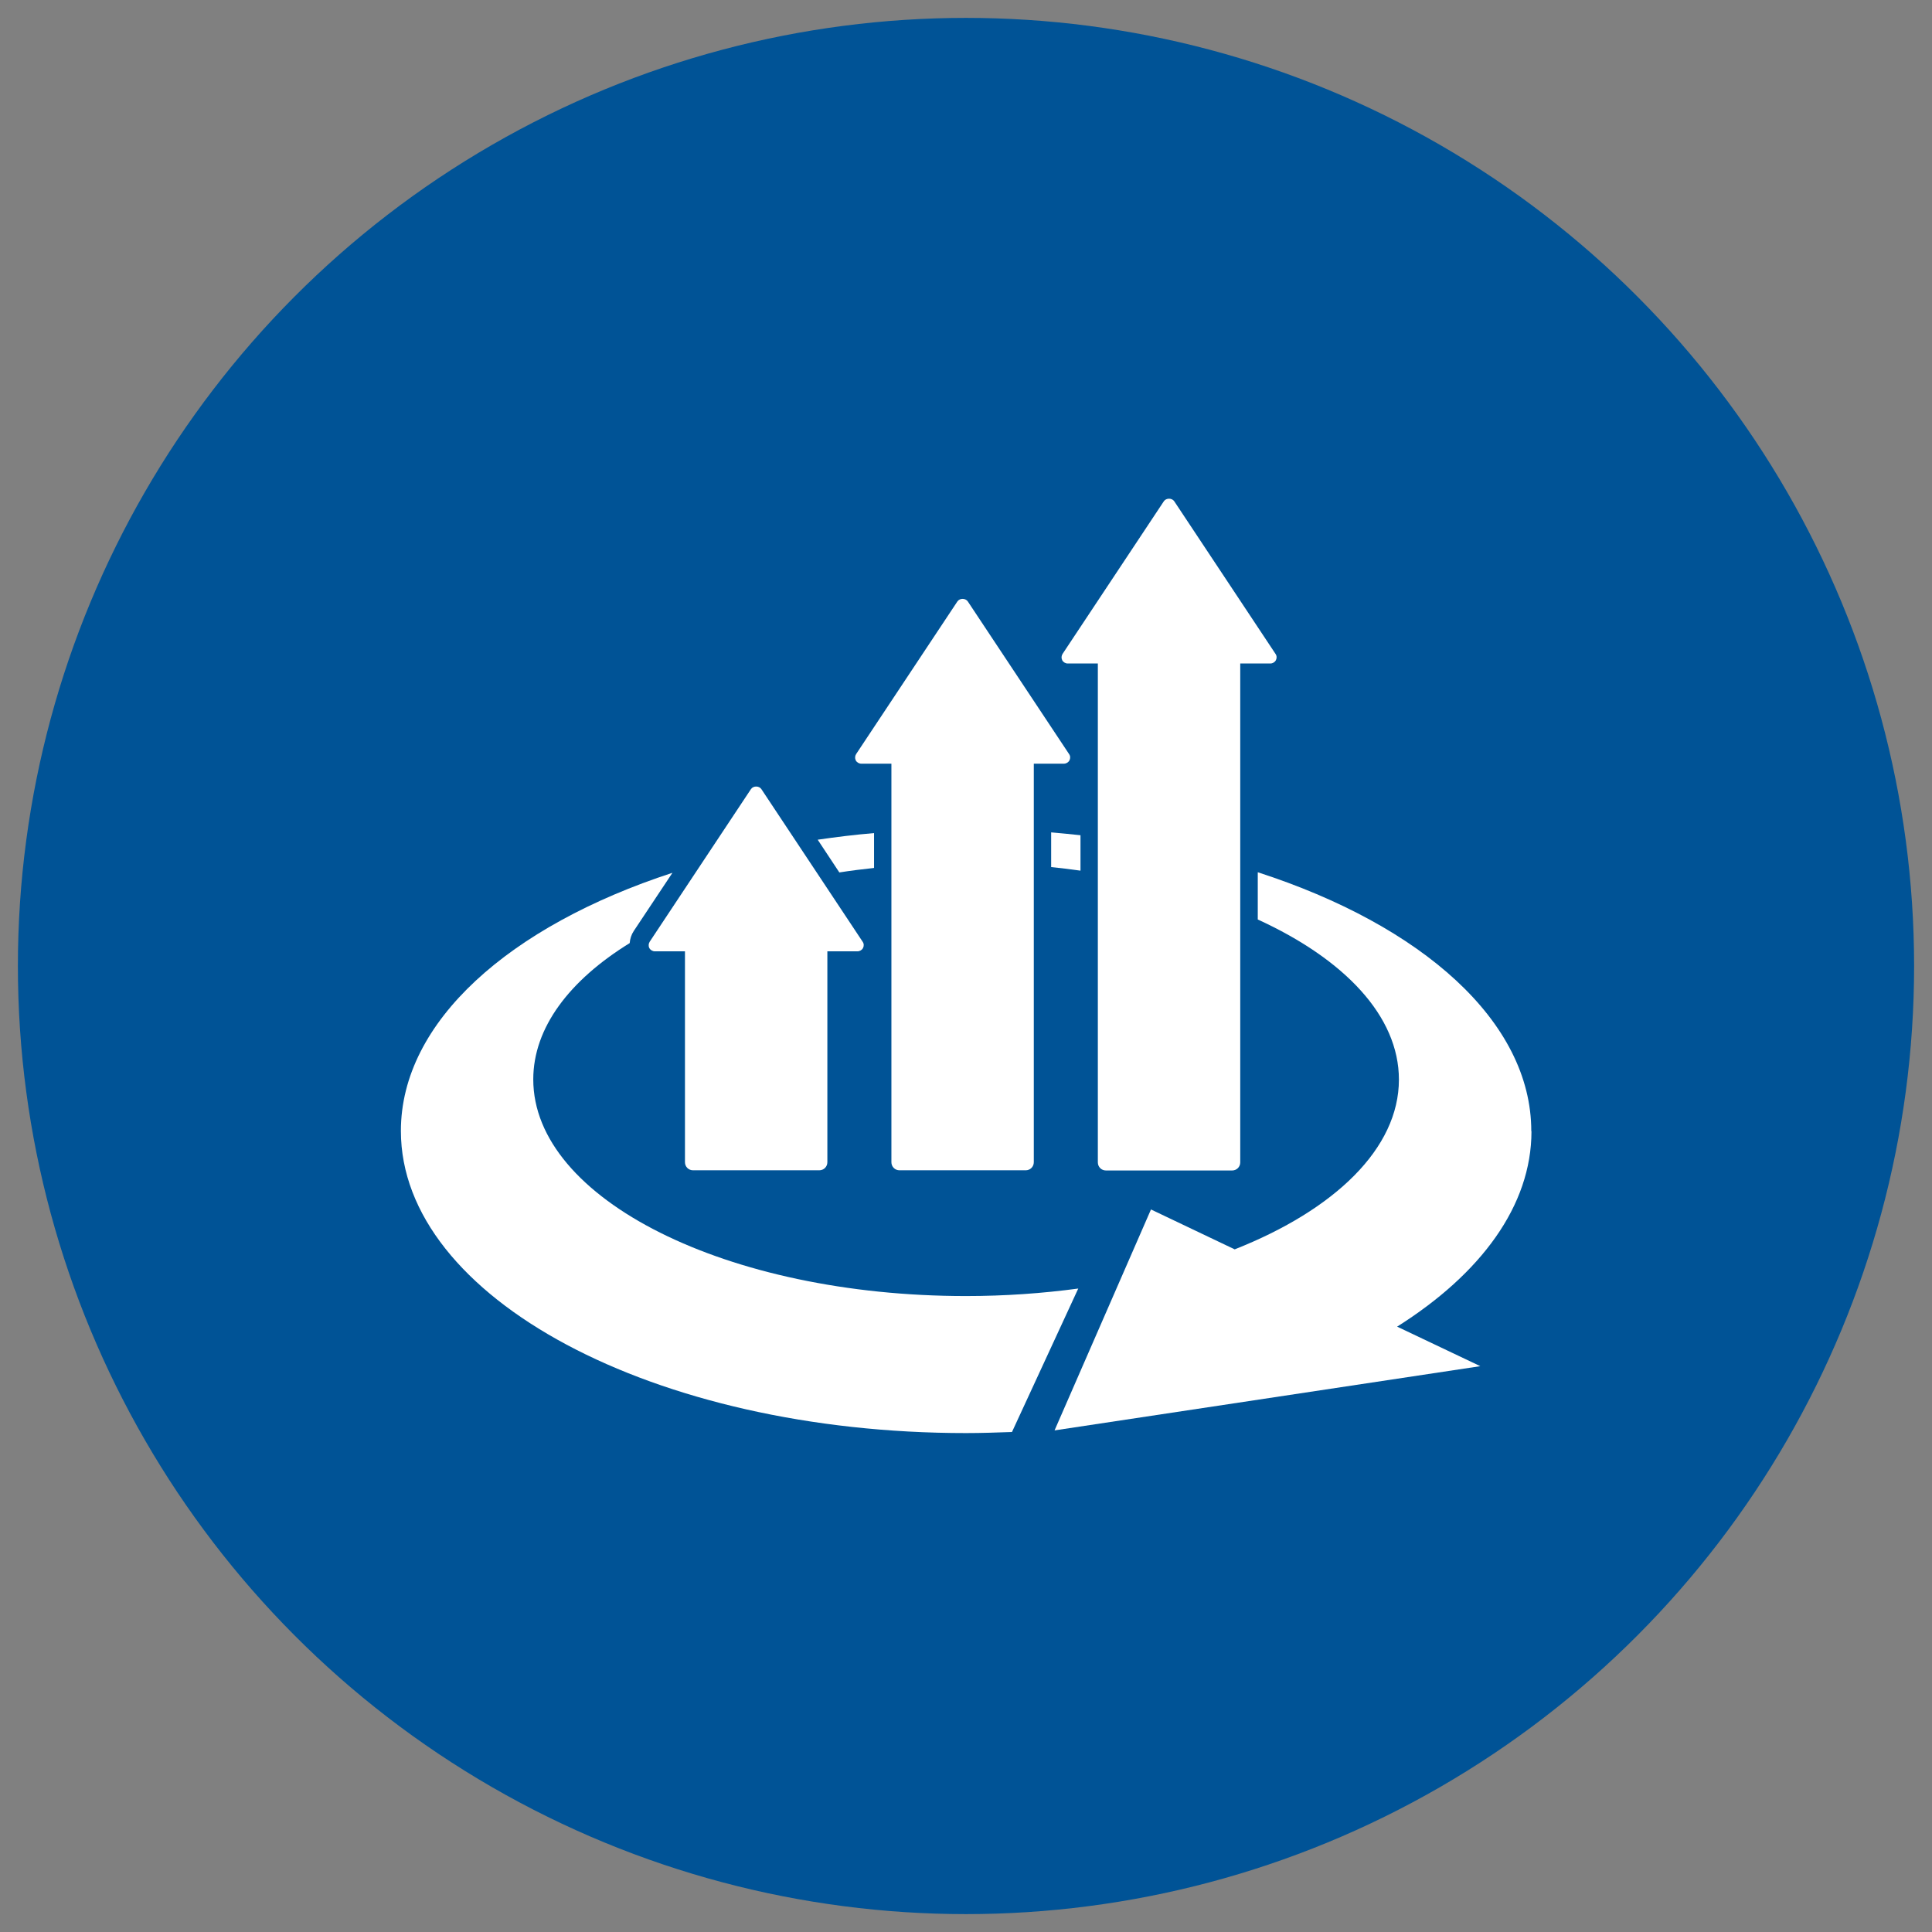
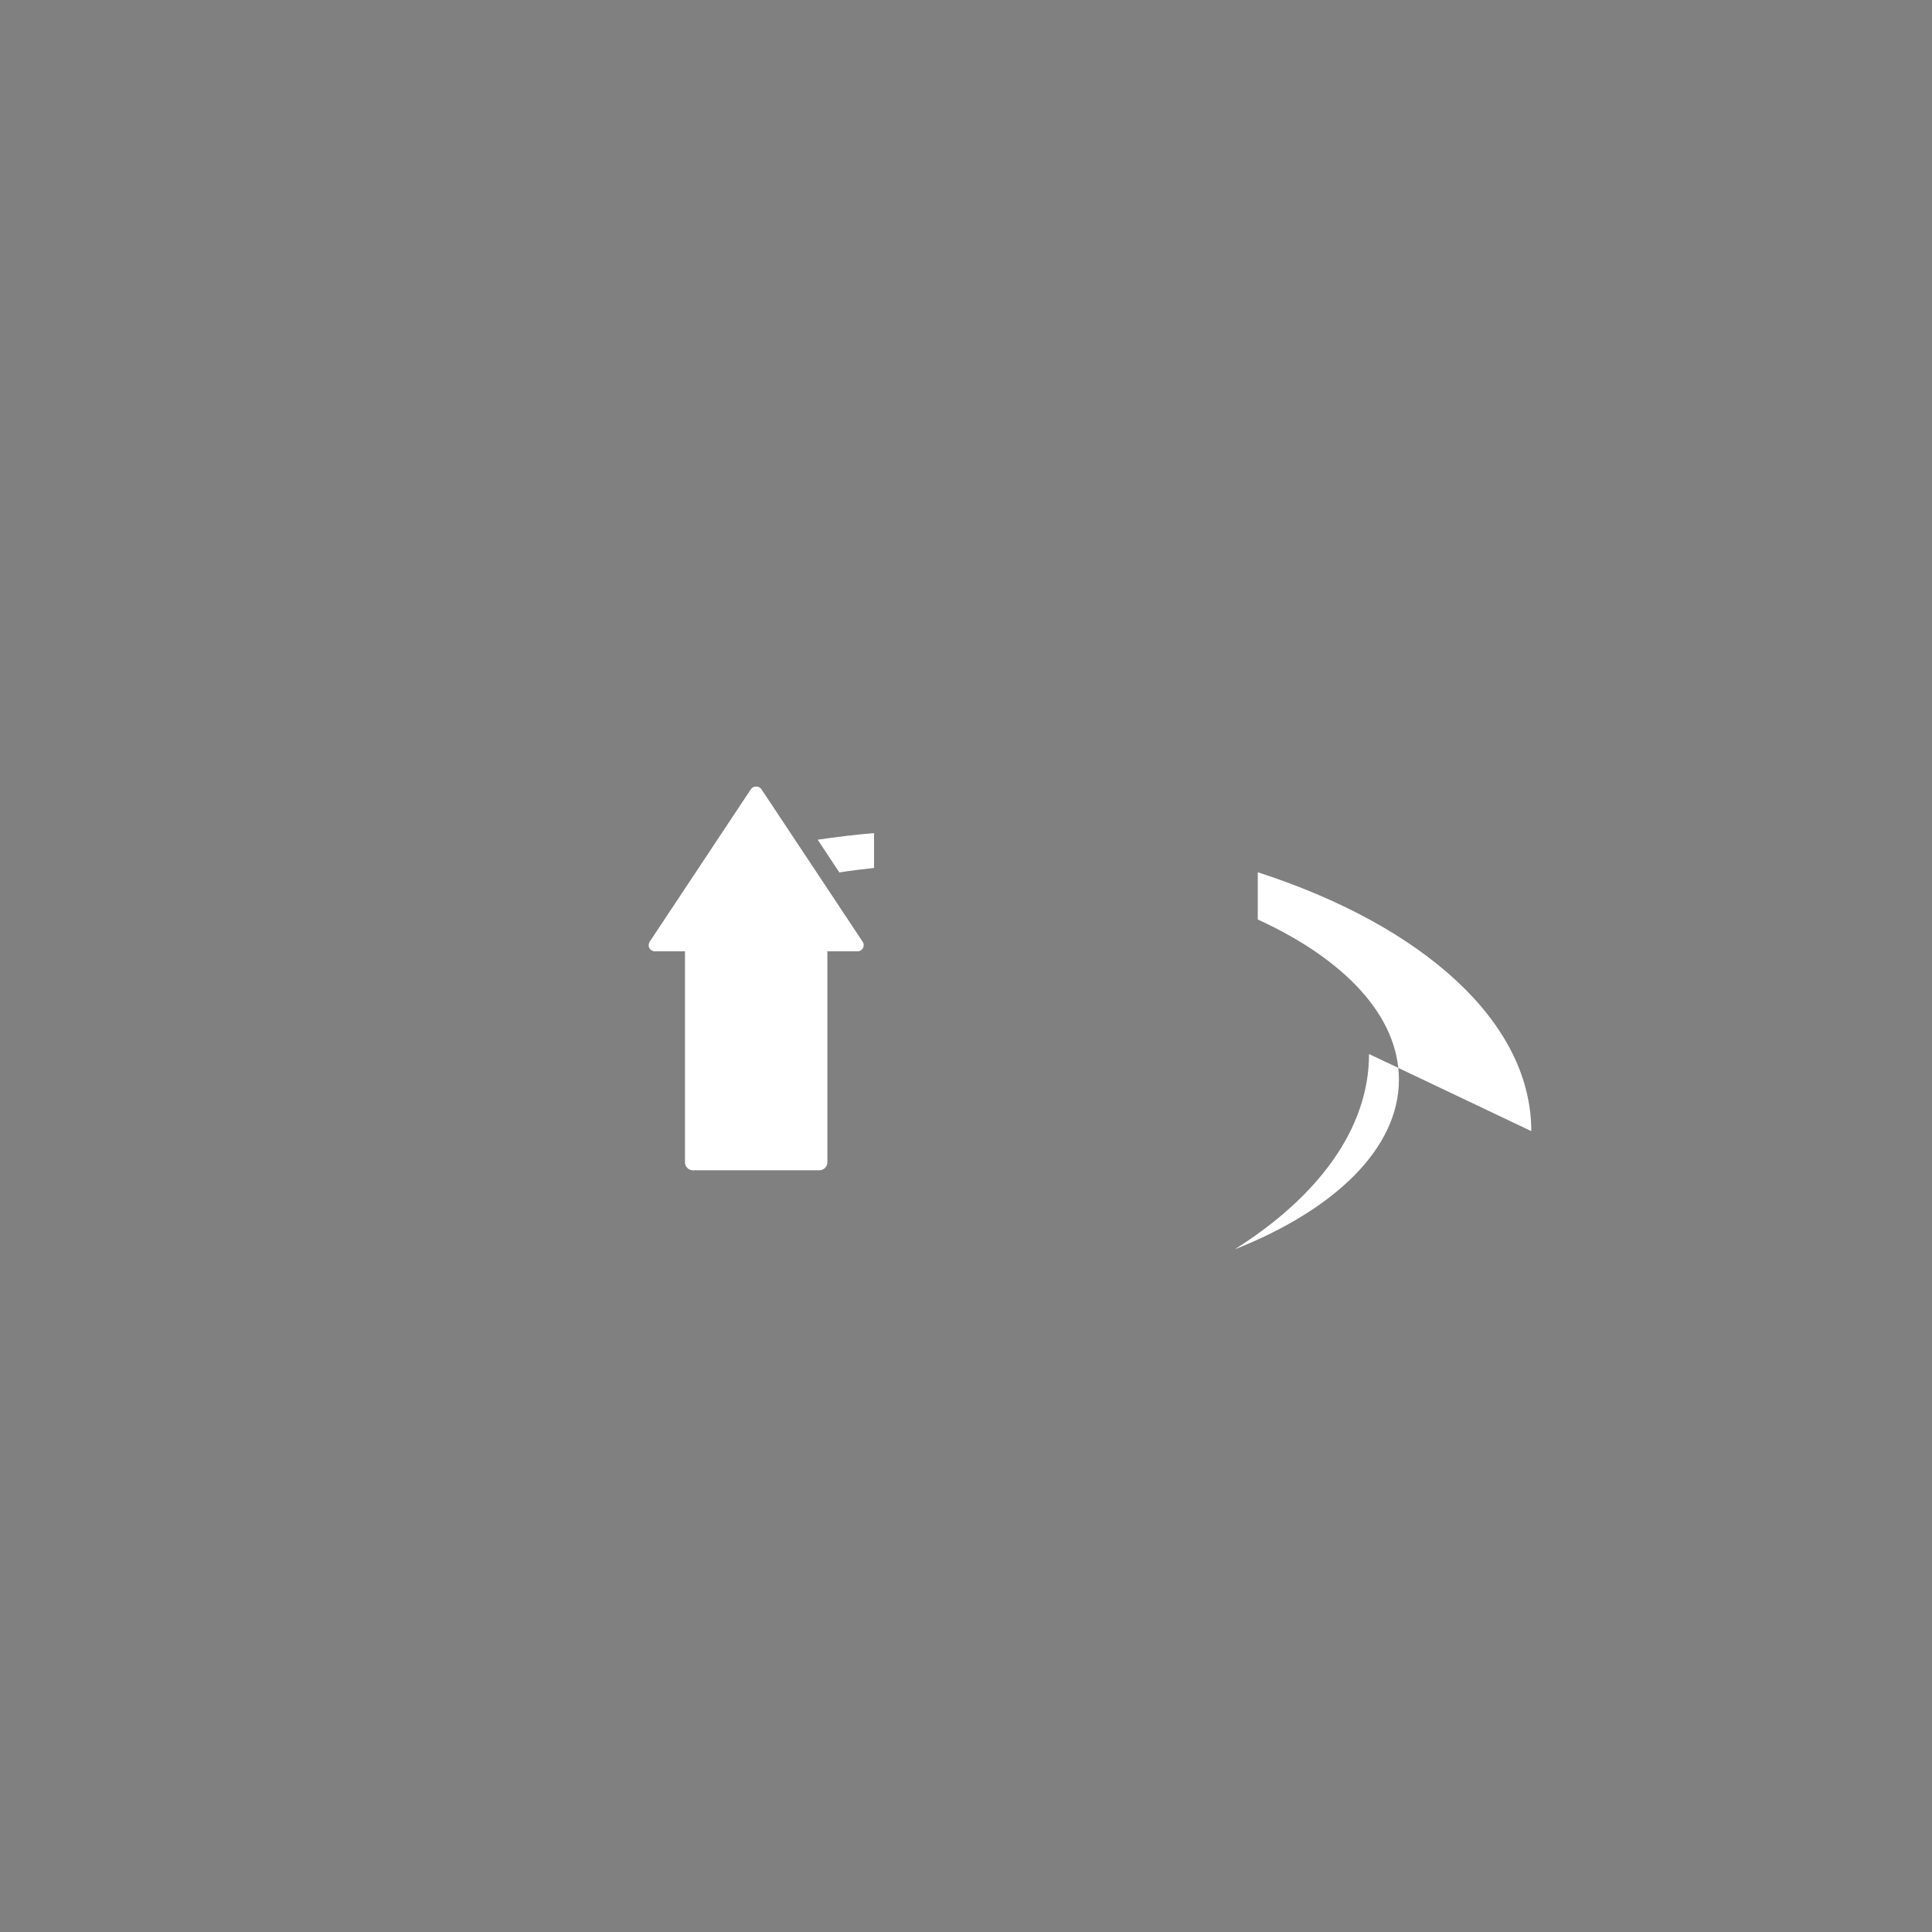
<svg xmlns="http://www.w3.org/2000/svg" viewBox="0 0 108 108" width="108" height="108">
  <rect x="0" y="0" width="108" height="108" fill="#808080" stroke="none" />
  <defs>
    <style>.cls-1 { fill: #fff; } .cls-2 { fill: #005396; }</style>
  </defs>
-   <circle class="cls-2" cx="54" cy="54" r="53" />
-   <path class="cls-1" d="M48.15,42.69h1.68v22.28c0,.25.2.45.45.45h7.06c.25,0,.45-.2.45-.45v-22.28h1.68c.13,0,.25-.07.31-.18s.06-.25-.02-.36l-5.66-8.53c-.13-.19-.45-.19-.58,0l-5.66,8.53c-.07.11-.08.24-.02.36.06.11.18.18.31.18" />
-   <path class="cls-1" d="M58.76,48.47c.56.06,1.1.12,1.64.2v-1.98c-.54-.06-1.09-.11-1.64-.16v1.94Z" />
-   <path class="cls-1" d="M59.69,37.09h1.68v27.89c0,.25.2.45.45.45h7.06c.25,0,.45-.2.45-.45v-27.89h1.68c.13,0,.25-.07.31-.18.06-.11.06-.25-.02-.36l-5.66-8.53c-.13-.19-.45-.19-.58,0l-5.66,8.53c-.07.11-.08.24-.02.36.06.11.18.18.31.18" />
  <path class="cls-1" d="M36.3,53c.06.11.18.18.31.18h1.68v11.79c0,.25.2.45.45.45h7.06c.25,0,.45-.2.45-.45v-11.79h1.68c.13,0,.25-.07.31-.18.06-.11.06-.25-.02-.36l-5.66-8.53c-.13-.19-.45-.19-.58,0l-5.66,8.53c-.07.11-.08.25-.02.36" />
-   <path class="cls-1" d="M85.6,63.23c0-6.14-6.13-11.51-15.29-14.47v2.64c4.85,2.22,7.89,5.4,7.89,8.95,0,3.85-3.59,7.28-9.18,9.49l-4.68-2.23-5.39,12.35,23.8-3.59-4.65-2.21c4.68-2.95,7.51-6.76,7.51-10.92" />
-   <path class="cls-1" d="M60.28,72.03c-2.01.27-4.11.42-6.28.42-13.36,0-24.19-5.42-24.19-12.11,0-2.89,2.02-5.54,5.39-7.62.02-.24.09-.47.23-.68l2.16-3.25c-9.1,2.97-15.18,8.32-15.18,14.43,0,9.33,14.15,16.89,31.59,16.89.87,0,1.72-.03,2.57-.06l3.71-8.03Z" />
+   <path class="cls-1" d="M85.6,63.23c0-6.14-6.13-11.51-15.29-14.47v2.64c4.85,2.22,7.89,5.4,7.89,8.95,0,3.85-3.59,7.28-9.18,9.49c4.68-2.95,7.51-6.76,7.51-10.92" />
  <path class="cls-1" d="M48.86,48.51v-1.94c-1.07.09-2.12.22-3.15.37l1.21,1.83c.63-.1,1.28-.18,1.93-.25" />
</svg>